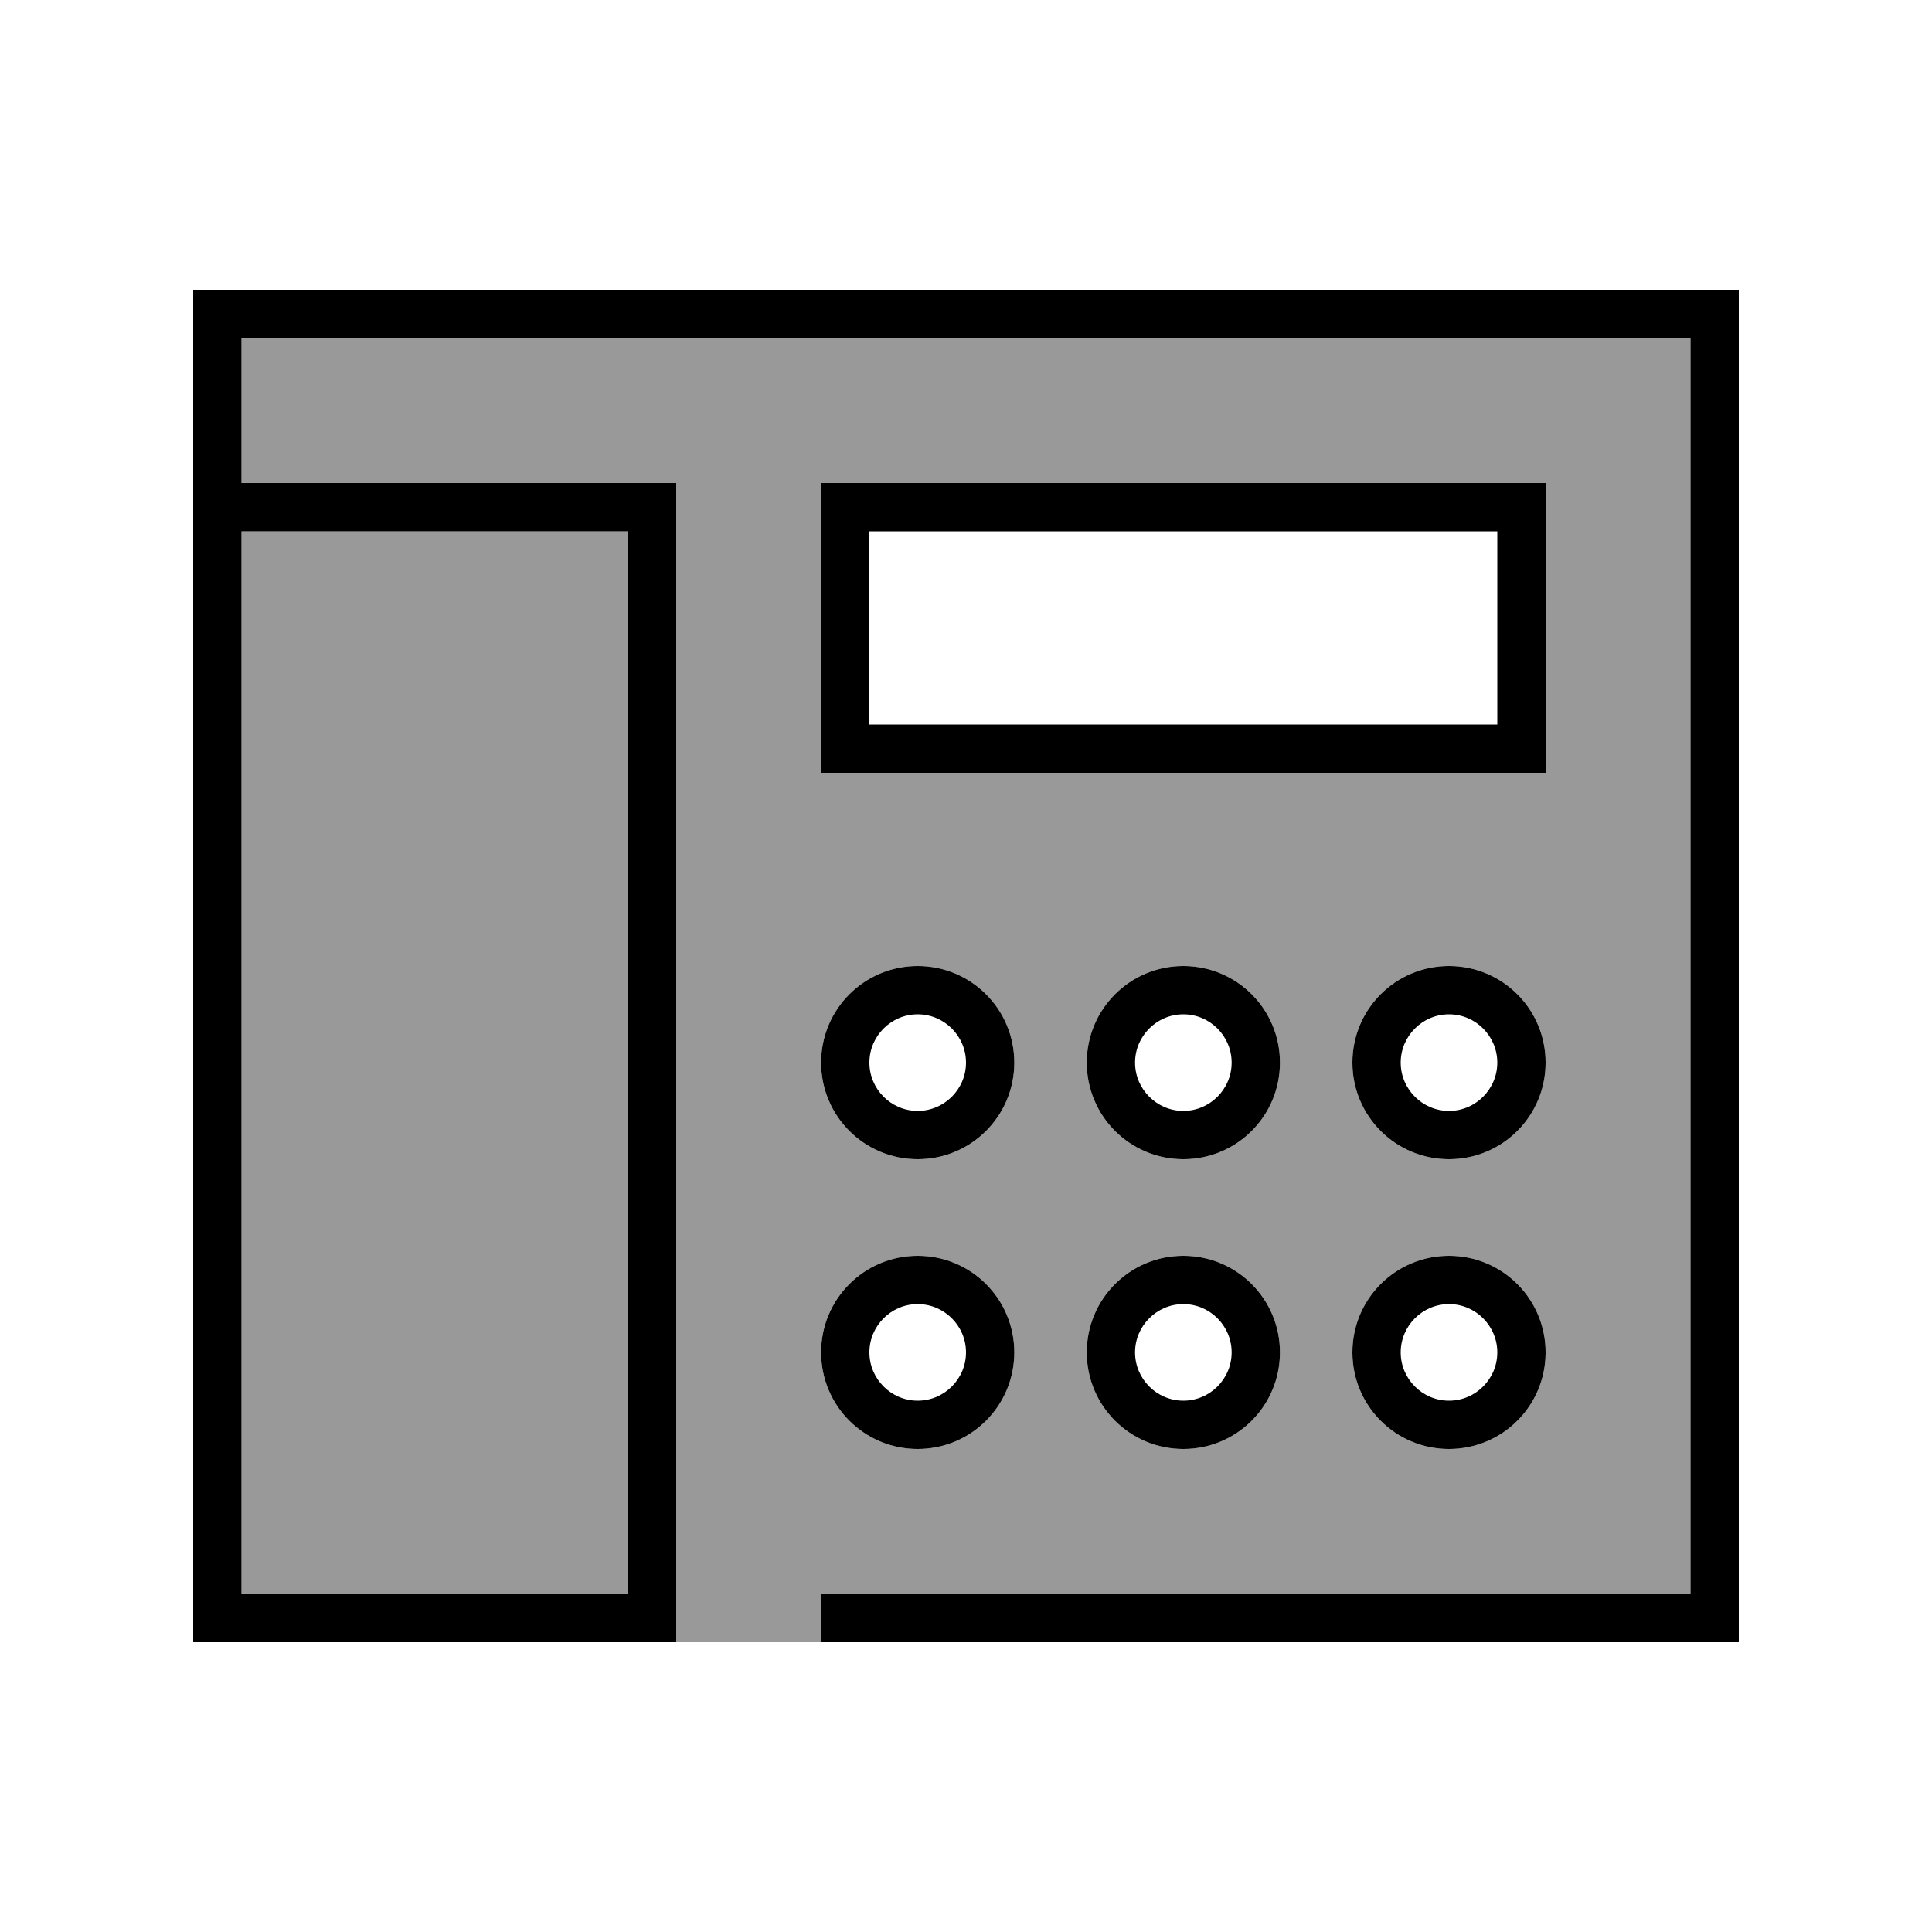
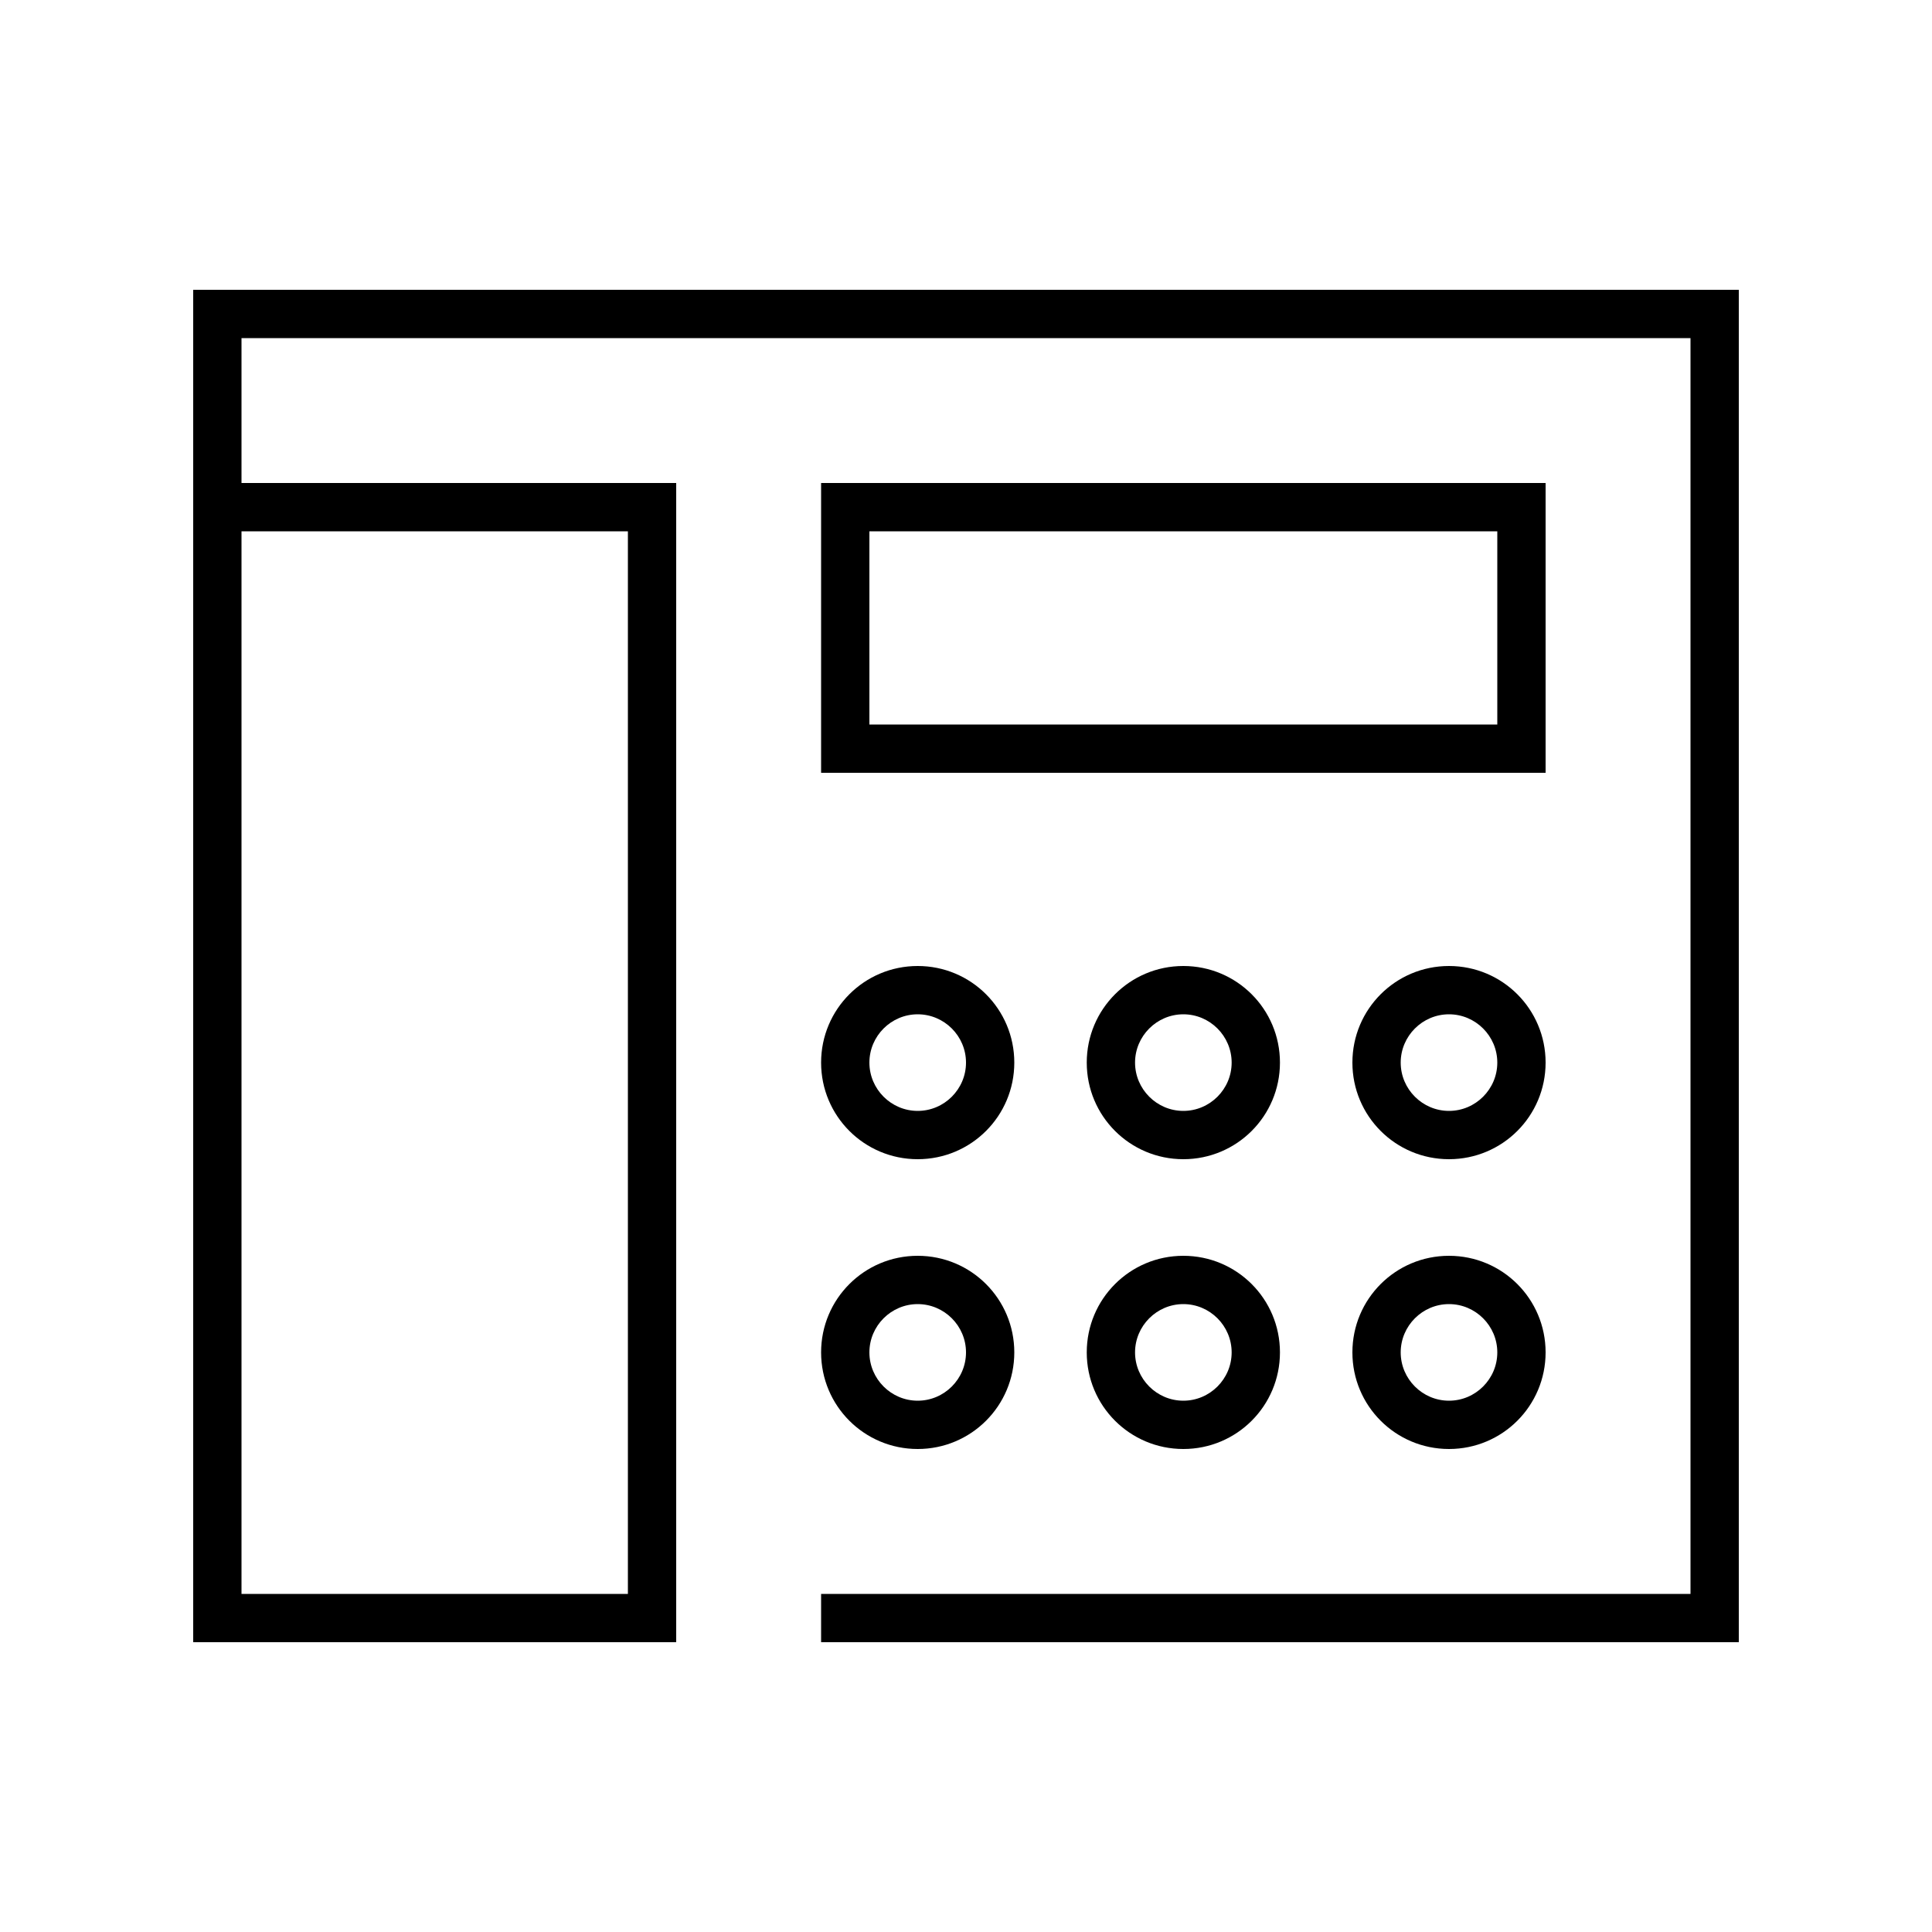
<svg xmlns="http://www.w3.org/2000/svg" viewBox="0 0 640 640">
-   <path opacity=".4" fill="currentColor" d="M80 112L80 160L224 160L224 544L272 544L272 528L560 528L560 112L80 112zM80 176L80 528L208 528L208 176L80 176zM272 160L512 160L512 256L272 256L272 160zM336 352C336 369.7 321.7 384 304 384C286.3 384 272 369.7 272 352C272 334.3 286.3 320 304 320C321.7 320 336 334.3 336 352zM336 448C336 465.7 321.7 480 304 480C286.3 480 272 465.7 272 448C272 430.3 286.3 416 304 416C321.7 416 336 430.3 336 448zM424 352C424 369.7 409.7 384 392 384C374.3 384 360 369.7 360 352C360 334.3 374.3 320 392 320C409.7 320 424 334.3 424 352zM424 448C424 465.7 409.7 480 392 480C374.3 480 360 465.7 360 448C360 430.3 374.3 416 392 416C409.7 416 424 430.3 424 448zM512 352C512 369.7 497.7 384 480 384C462.3 384 448 369.7 448 352C448 334.3 462.3 320 480 320C497.7 320 512 334.3 512 352zM512 448C512 465.7 497.7 480 480 480C462.3 480 448 465.7 448 448C448 430.3 462.3 416 480 416C497.7 416 512 430.3 512 448z" />
  <path fill="currentColor" d="M80 112L560 112L560 528L272 528L272 544L576 544L576 96L64 96L64 544L224 544L224 160L80 160L80 112zM80 176L208 176L208 528L80 528L80 176zM496 176L496 240L288 240L288 176L496 176zM288 160L272 160L272 256L512 256L512 160L288 160zM304 368C295.2 368 288 360.8 288 352C288 343.2 295.2 336 304 336C312.8 336 320 343.2 320 352C320 360.8 312.8 368 304 368zM272 352C272 369.7 286.3 384 304 384C321.7 384 336 369.7 336 352C336 334.3 321.7 320 304 320C286.3 320 272 334.3 272 352zM408 352C408 360.8 400.8 368 392 368C383.2 368 376 360.8 376 352C376 343.2 383.2 336 392 336C400.8 336 408 343.2 408 352zM392 320C374.3 320 360 334.3 360 352C360 369.7 374.3 384 392 384C409.7 384 424 369.7 424 352C424 334.3 409.7 320 392 320zM480 368C471.2 368 464 360.8 464 352C464 343.2 471.2 336 480 336C488.8 336 496 343.2 496 352C496 360.8 488.8 368 480 368zM448 352C448 369.7 462.3 384 480 384C497.7 384 512 369.7 512 352C512 334.3 497.7 320 480 320C462.3 320 448 334.3 448 352zM320 448C320 456.8 312.8 464 304 464C295.2 464 288 456.8 288 448C288 439.2 295.2 432 304 432C312.8 432 320 439.2 320 448zM304 416C286.3 416 272 430.3 272 448C272 465.7 286.3 480 304 480C321.7 480 336 465.7 336 448C336 430.3 321.7 416 304 416zM392 464C383.2 464 376 456.8 376 448C376 439.2 383.2 432 392 432C400.8 432 408 439.2 408 448C408 456.8 400.8 464 392 464zM360 448C360 465.7 374.3 480 392 480C409.7 480 424 465.7 424 448C424 430.3 409.7 416 392 416C374.3 416 360 430.3 360 448zM496 448C496 456.8 488.8 464 480 464C471.2 464 464 456.8 464 448C464 439.2 471.2 432 480 432C488.8 432 496 439.2 496 448zM480 416C462.3 416 448 430.3 448 448C448 465.7 462.3 480 480 480C497.7 480 512 465.7 512 448C512 430.3 497.7 416 480 416z" />
</svg>